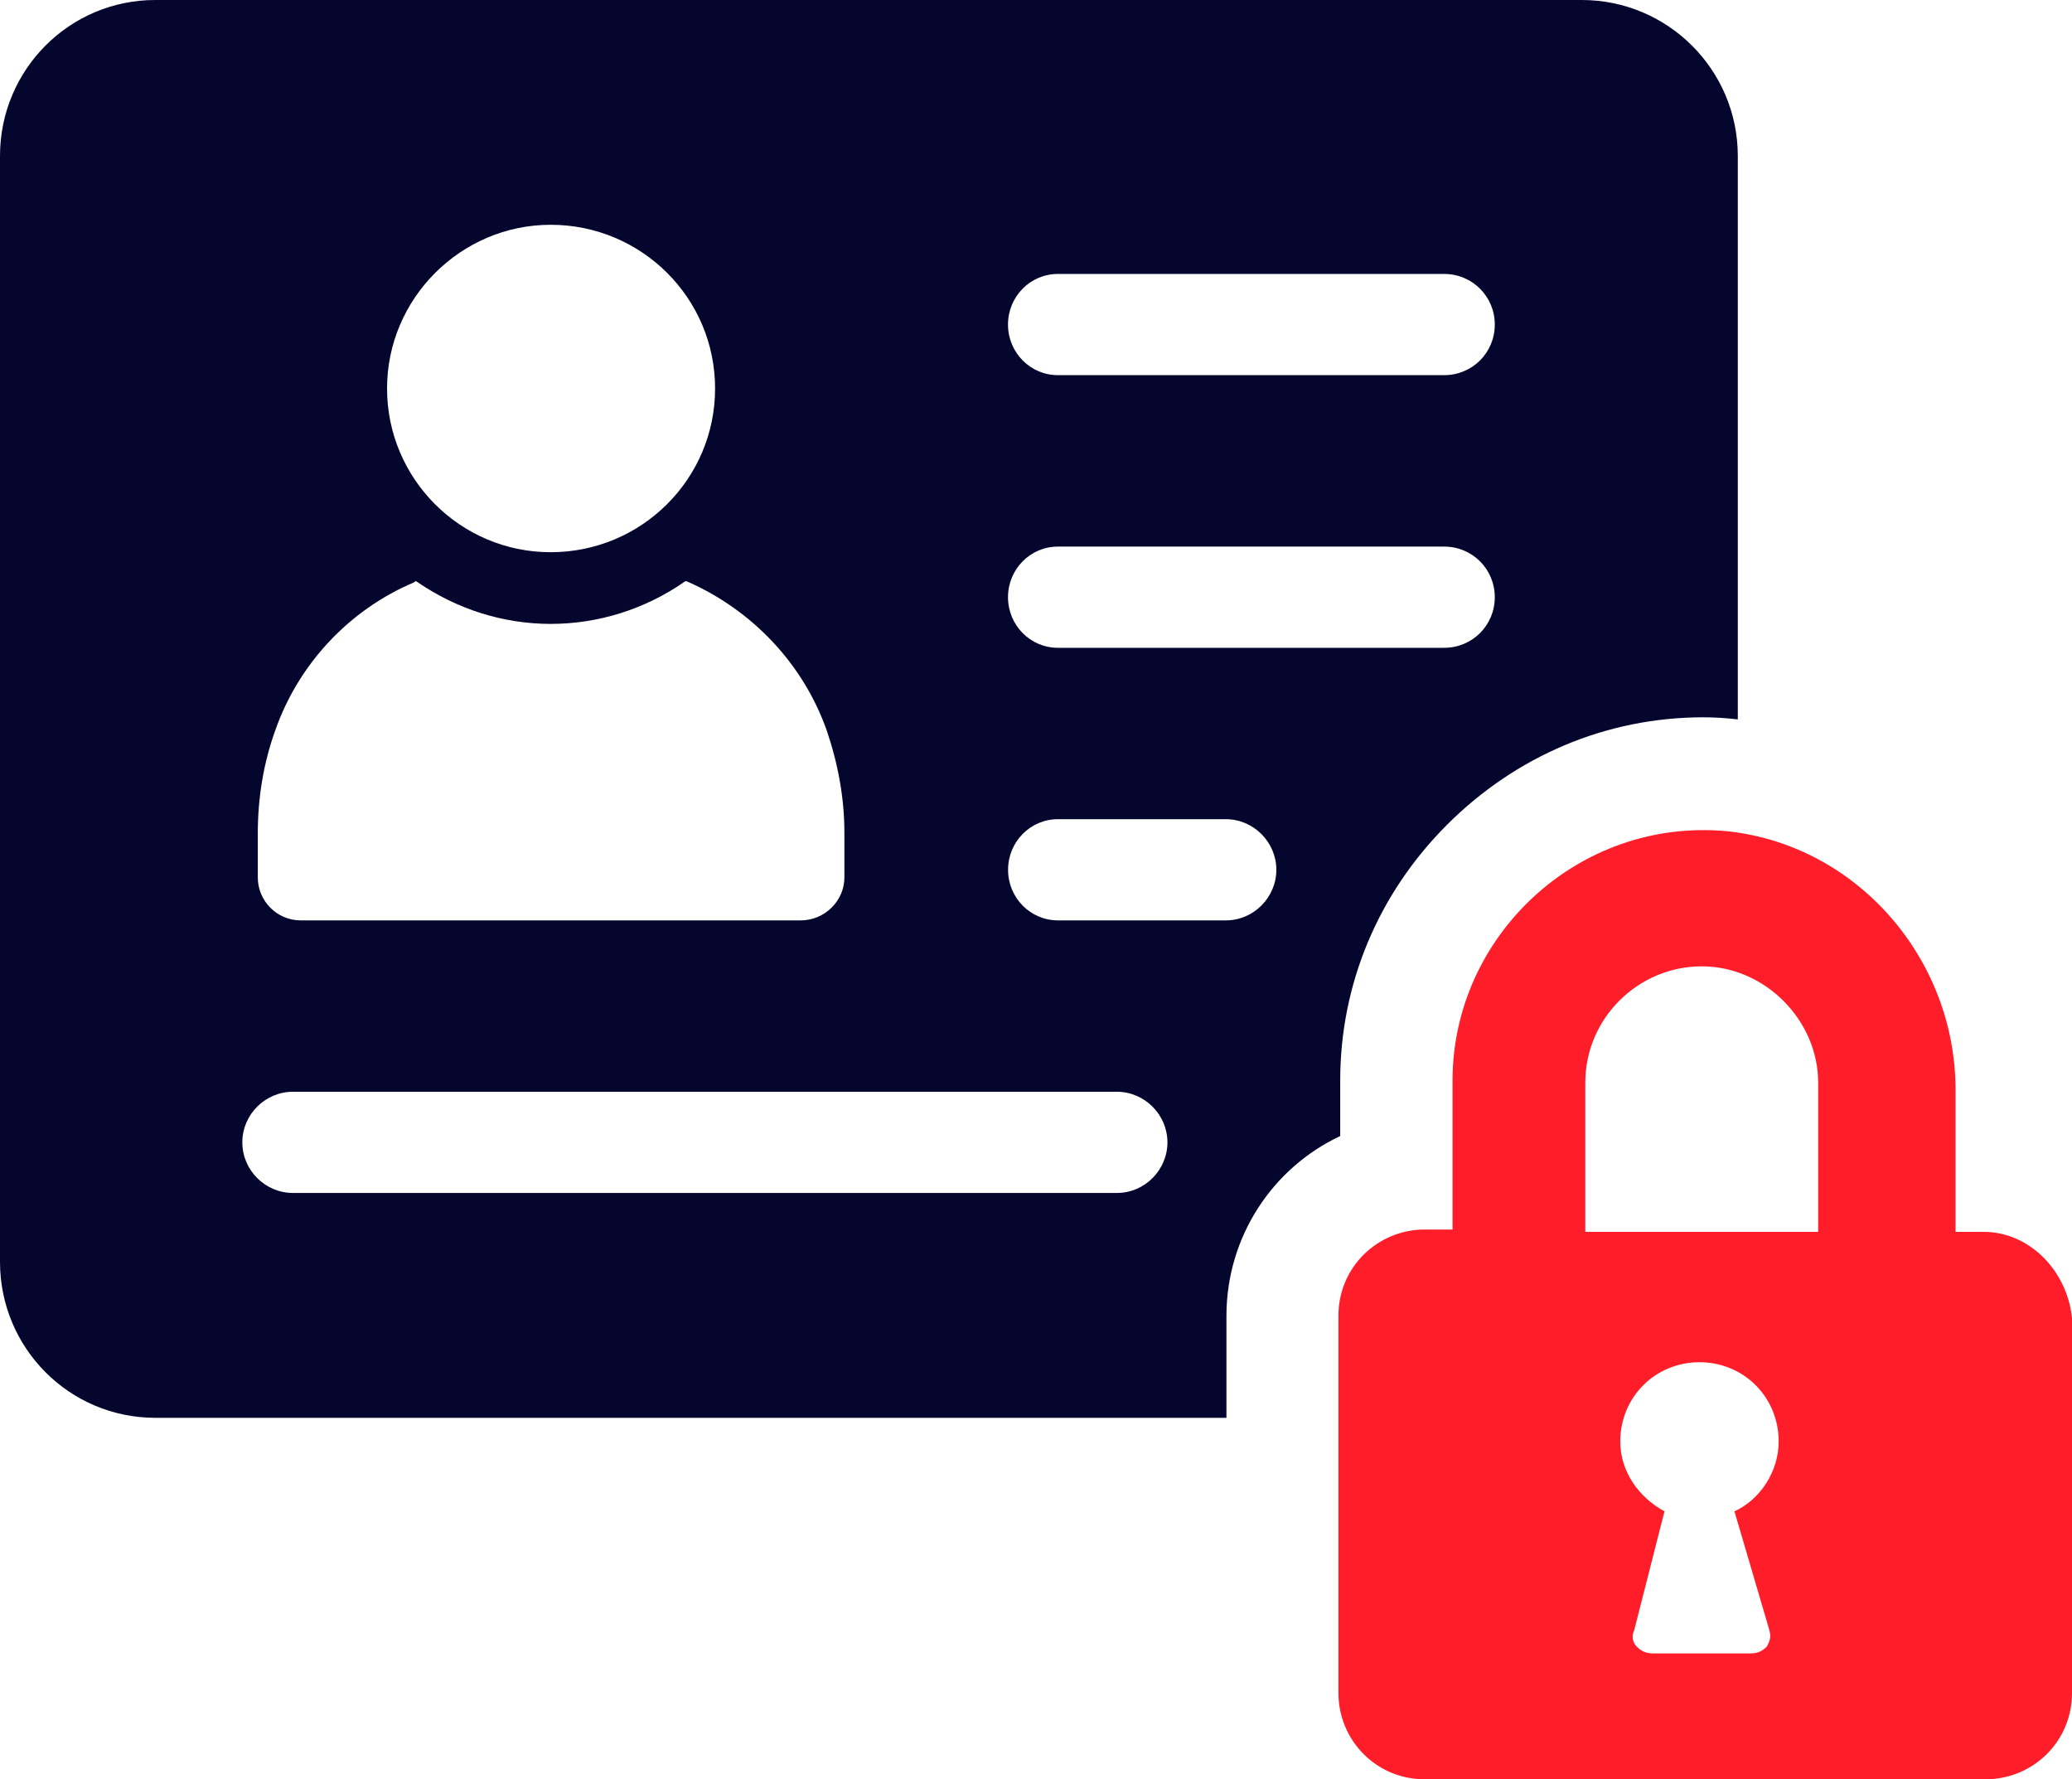
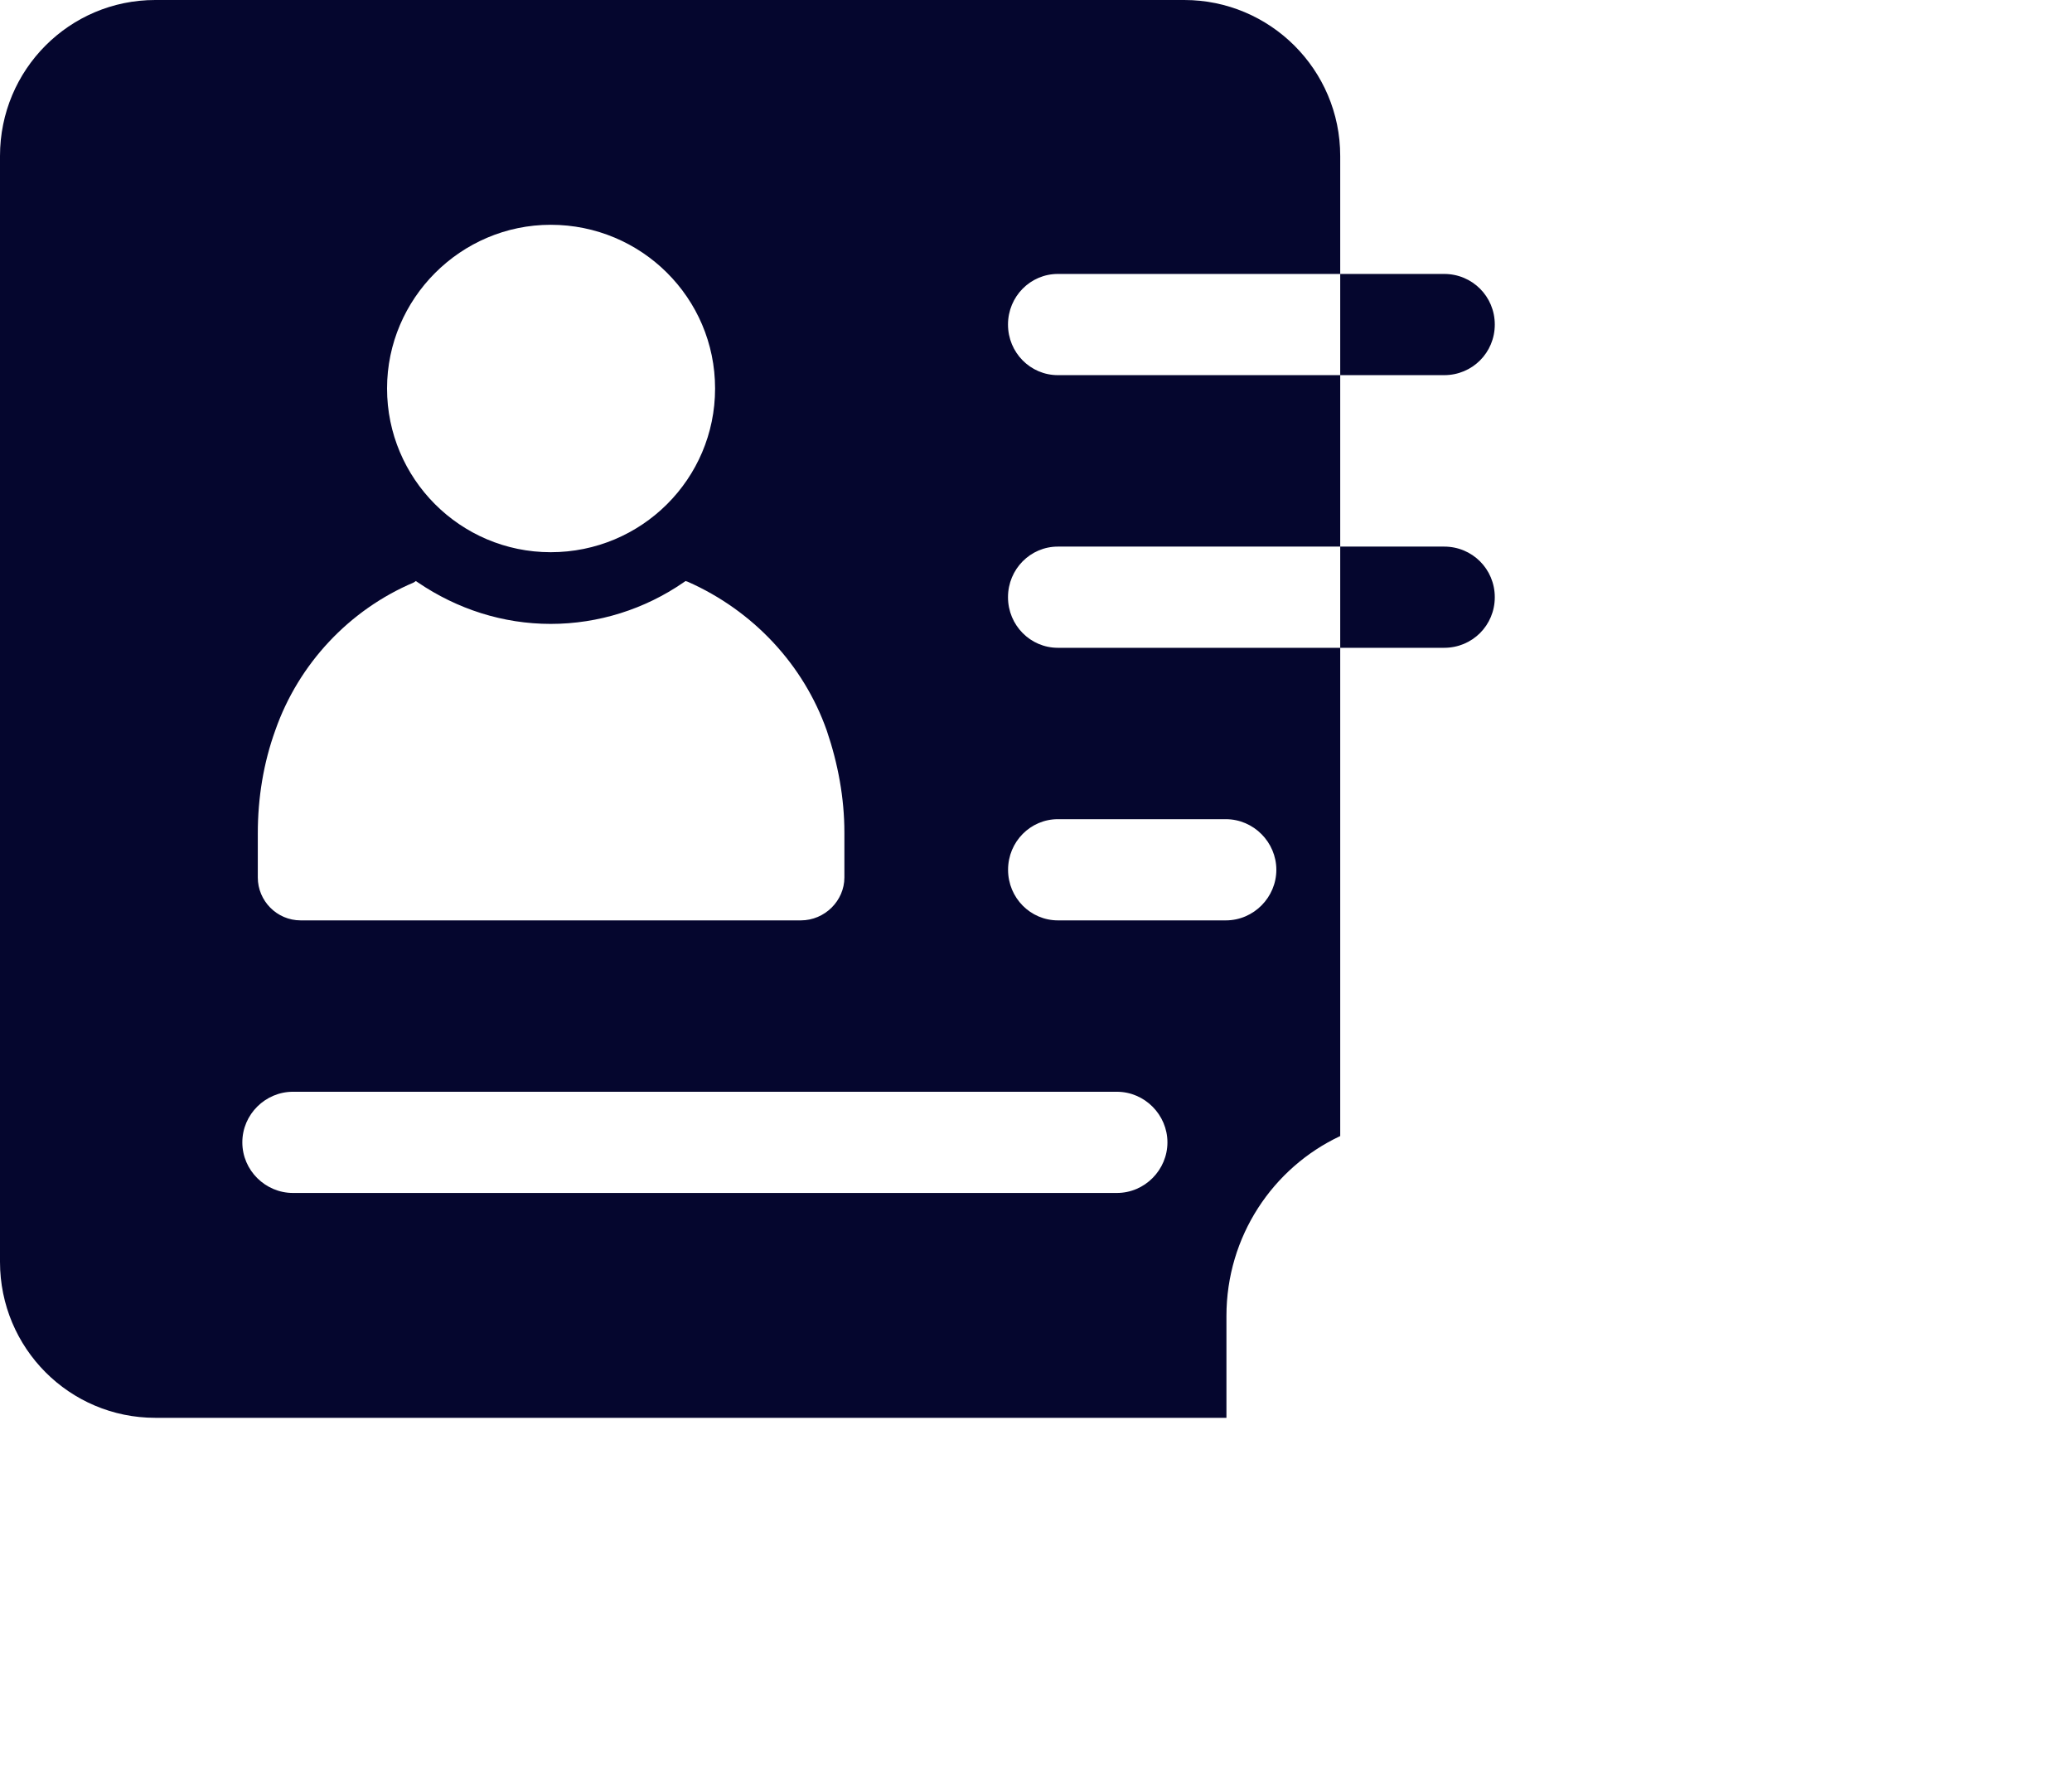
<svg xmlns="http://www.w3.org/2000/svg" id="Layer_2" viewBox="0 0 302.68 259.85">
  <defs>
    <style>.cls-1{fill:#05062e;}.cls-1,.cls-2{stroke-width:0px;}.cls-2{fill:#ff1d29;}</style>
  </defs>
  <g id="Layer_1-2">
-     <path class="cls-1" d="M231.08,0H22.68C10.16,0,0,10.16,0,22.78v161.51c0,12.62,10.16,22.78,22.68,22.78h156.48v-14.88c0-11.6,6.77-21.65,16.62-26.27v-8.11c0-14.06,5.54-27.29,15.6-37.35,10.06-10.06,23.29-15.7,37.45-15.7,1.54,0,3.28.1,5.03.31V22.78c0-12.62-10.26-22.78-22.78-22.78ZM80.45,32.83c13.24,0,24.01,10.67,24.01,23.91s-10.77,23.91-24.01,23.91-23.91-10.77-23.91-23.91,10.77-23.91,23.91-23.91ZM37.66,121.7c0-5.13.82-10.26,2.57-15.08,3.39-9.65,10.77-17.55,20.21-21.55l.31-.21.31.21c5.75,3.9,12.42,6.05,19.39,6.05s13.75-2.16,19.39-6.05l.31-.21.31.1c9.54,4.21,16.93,12.11,20.32,21.75,1.64,4.82,2.57,9.85,2.57,14.88v6.57c0,3.39-2.87,6.26-6.36,6.26H43.92c-3.49,0-6.26-2.87-6.26-6.26v-6.46ZM163.15,174.23H42.79c-4,0-7.39-3.28-7.39-7.39s3.39-7.39,7.39-7.39h120.36c4.1,0,7.39,3.39,7.39,7.39s-3.28,7.39-7.39,7.39ZM179.06,134.42h-24.52c-4,0-7.28-3.28-7.28-7.39s3.28-7.39,7.28-7.39h24.52c4.1,0,7.39,3.39,7.39,7.39s-3.28,7.39-7.39,7.39ZM210.97,94.61h-56.44c-4,0-7.28-3.28-7.28-7.39s3.28-7.39,7.28-7.39h56.44c4.1,0,7.39,3.28,7.39,7.39s-3.28,7.39-7.39,7.39ZM210.97,54.79h-56.44c-4,0-7.28-3.28-7.28-7.39s3.28-7.39,7.28-7.39h56.44c4.1,0,7.39,3.28,7.39,7.39s-3.28,7.39-7.39,7.39Z" />
-     <path class="cls-2" d="M289.75,179.91h-4.08v-20.75c0-19.05-14.29-35.72-33.34-37.76-21.77-2.04-40.14,15.31-40.14,36.4v21.77h-4.08c-6.8,0-12.59,5.44-12.59,12.59v55.11c0,6.8,5.44,12.59,12.59,12.59h81.98c6.8,0,12.59-5.44,12.59-12.59v-54.77c-.68-6.8-6.12-12.59-12.93-12.59ZM258.46,238.08c.34,1.02,0,1.7-.34,2.38-.68.68-1.36,1.02-2.38,1.02h-14.29c-1.02,0-1.7-.34-2.38-1.02-.68-.68-.68-1.7-.34-2.38l4.42-17.35c-3.74-2.04-6.46-5.78-6.46-10.21,0-6.46,5.1-11.57,11.57-11.57s11.57,5.1,11.57,11.57c0,4.42-2.72,8.5-6.46,10.21l5.1,17.35ZM265.94,179.91h-34.36v-21.77c0-9.52,7.82-17.01,17.01-17.01s17.01,7.82,17.01,17.01v21.77h.34Z" />
+     <path class="cls-1" d="M231.08,0H22.68C10.16,0,0,10.16,0,22.78v161.51c0,12.62,10.16,22.78,22.68,22.78h156.48v-14.88c0-11.6,6.77-21.65,16.62-26.27v-8.11V22.78c0-12.62-10.26-22.78-22.78-22.78ZM80.45,32.83c13.24,0,24.01,10.67,24.01,23.91s-10.77,23.91-24.01,23.91-23.91-10.77-23.91-23.91,10.77-23.91,23.91-23.91ZM37.66,121.7c0-5.13.82-10.26,2.57-15.08,3.39-9.65,10.77-17.55,20.21-21.55l.31-.21.31.21c5.75,3.9,12.42,6.05,19.39,6.05s13.75-2.16,19.39-6.05l.31-.21.31.1c9.54,4.21,16.93,12.11,20.32,21.75,1.64,4.82,2.57,9.85,2.57,14.88v6.57c0,3.39-2.87,6.26-6.36,6.26H43.92c-3.49,0-6.26-2.87-6.26-6.26v-6.46ZM163.15,174.23H42.79c-4,0-7.39-3.28-7.39-7.39s3.39-7.39,7.39-7.39h120.36c4.1,0,7.39,3.39,7.39,7.39s-3.28,7.39-7.39,7.39ZM179.06,134.42h-24.52c-4,0-7.28-3.28-7.28-7.39s3.28-7.39,7.28-7.39h24.52c4.1,0,7.39,3.39,7.39,7.39s-3.28,7.39-7.39,7.39ZM210.97,94.61h-56.44c-4,0-7.28-3.28-7.28-7.39s3.28-7.39,7.28-7.39h56.44c4.1,0,7.39,3.28,7.39,7.39s-3.28,7.39-7.39,7.39ZM210.97,54.79h-56.44c-4,0-7.28-3.28-7.28-7.39s3.28-7.39,7.28-7.39h56.44c4.1,0,7.39,3.28,7.39,7.39s-3.28,7.39-7.39,7.39Z" />
  </g>
</svg>